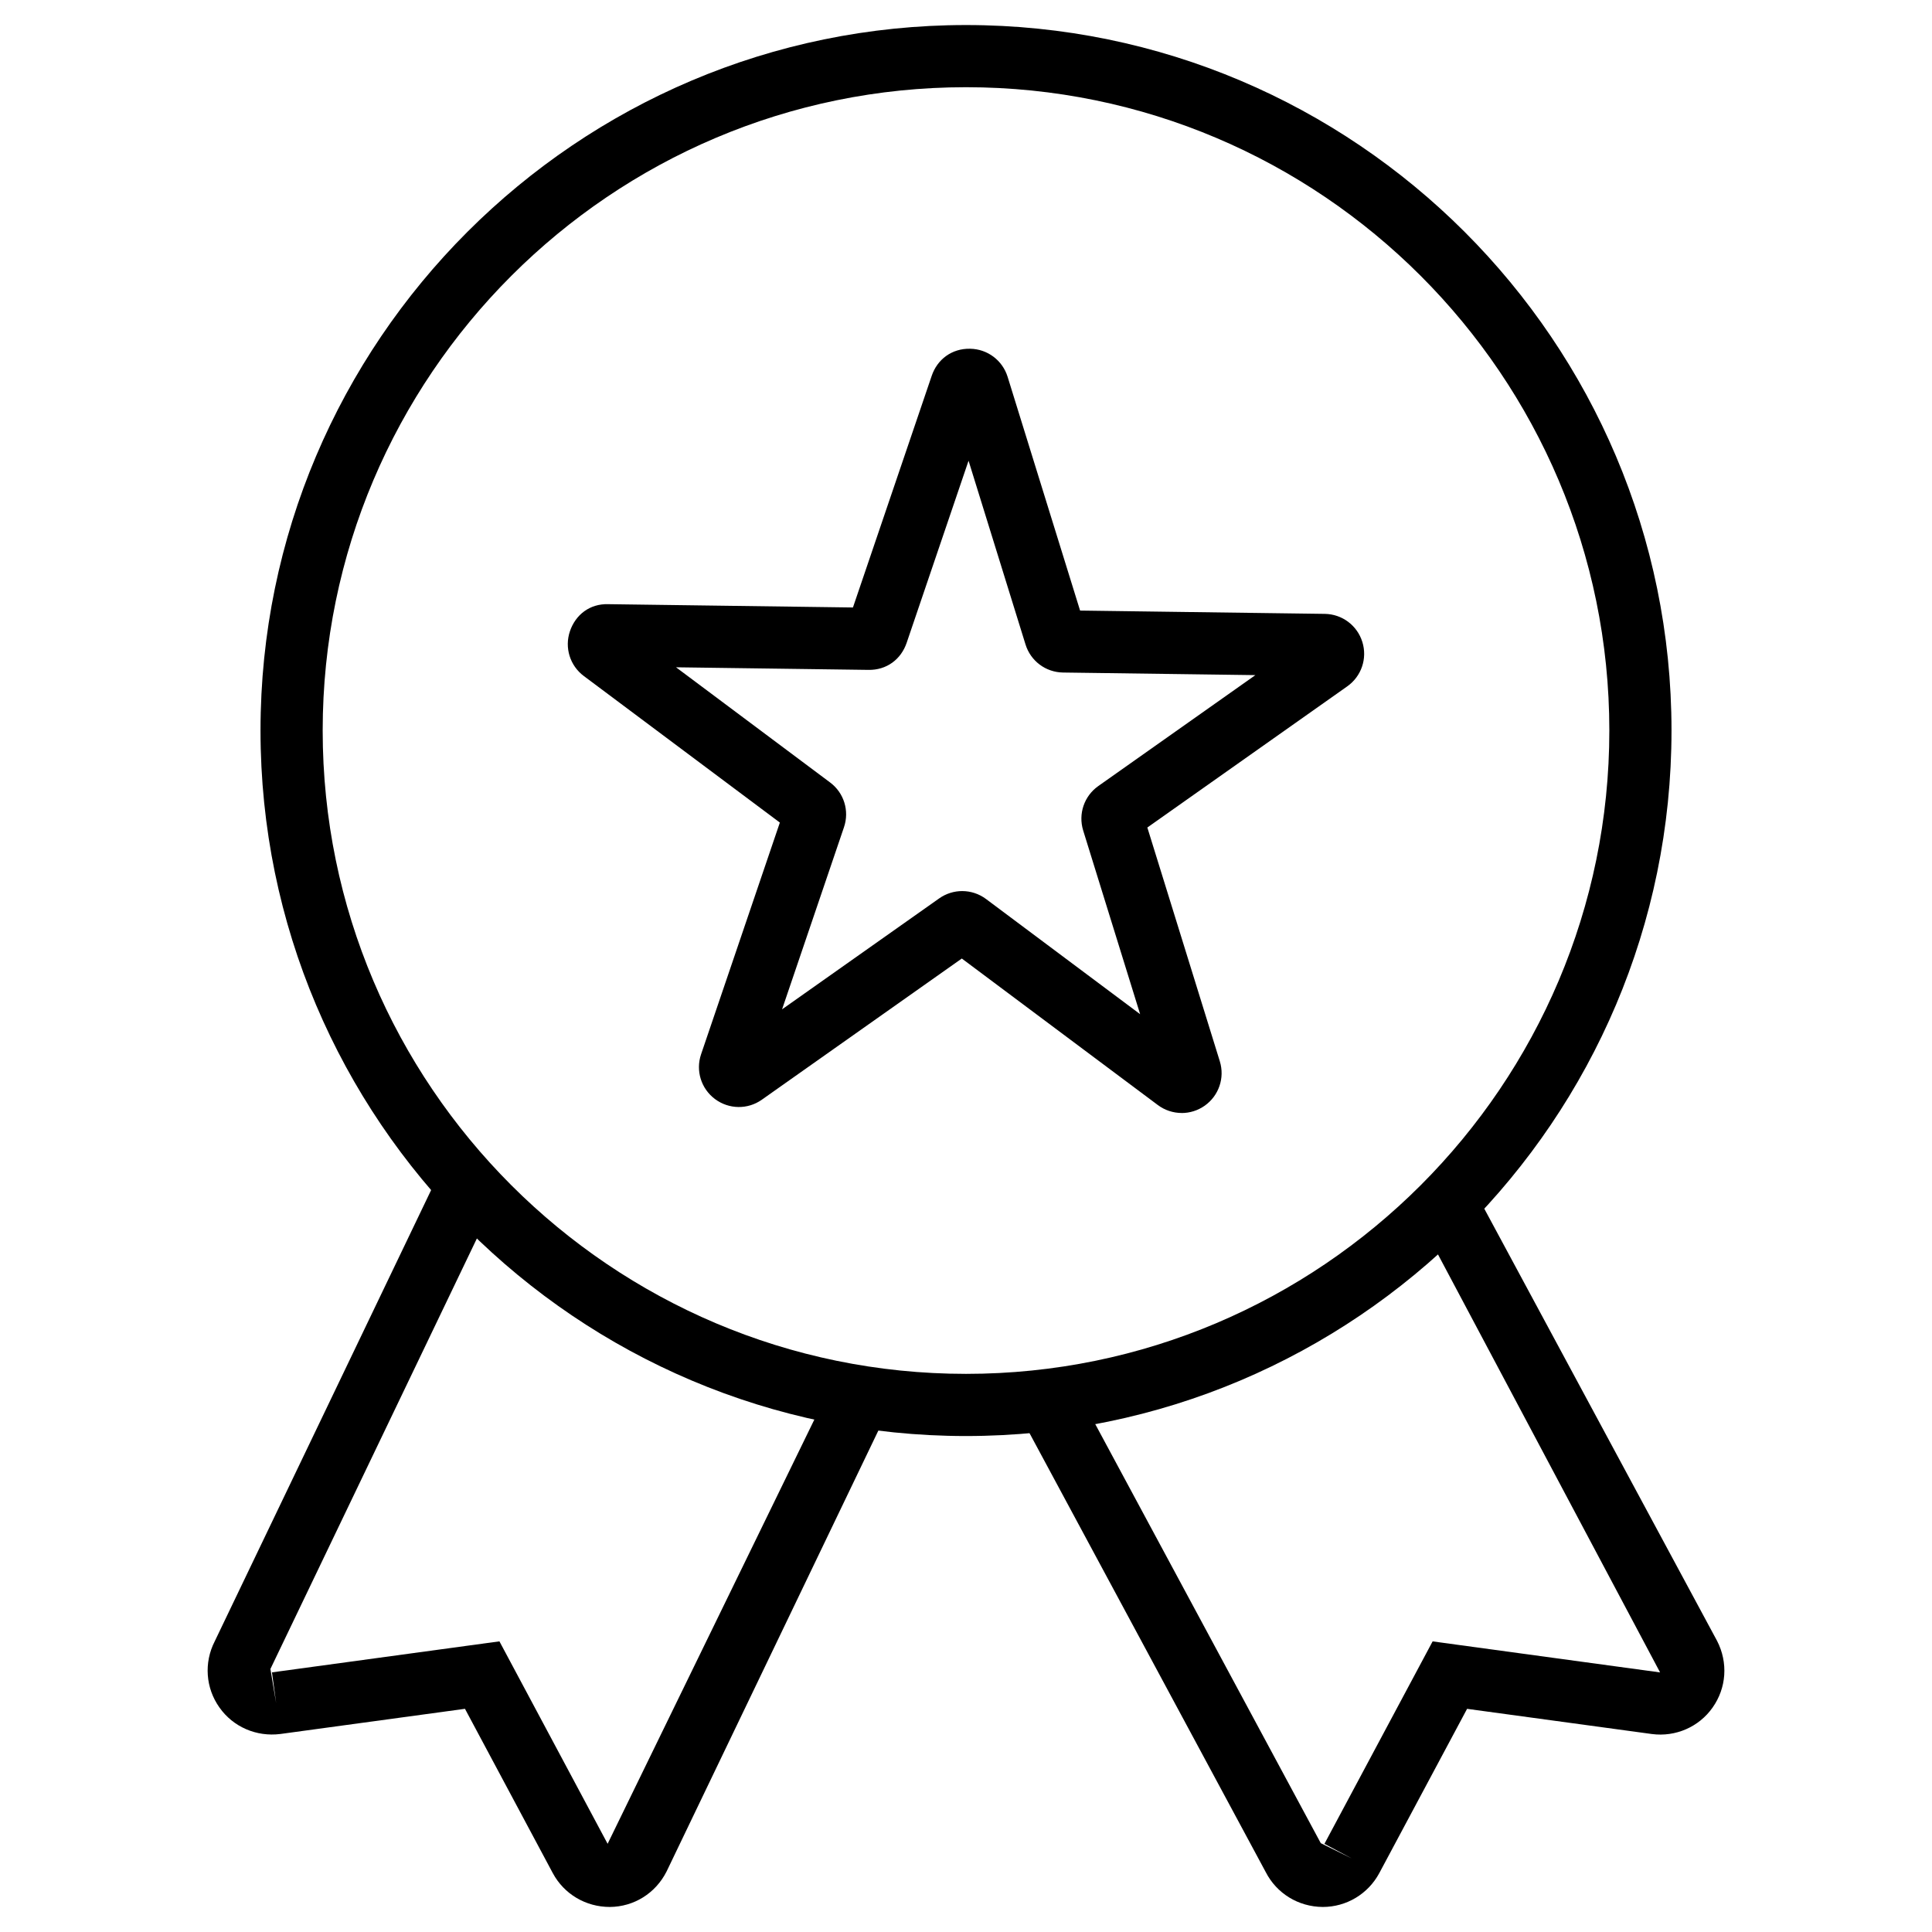
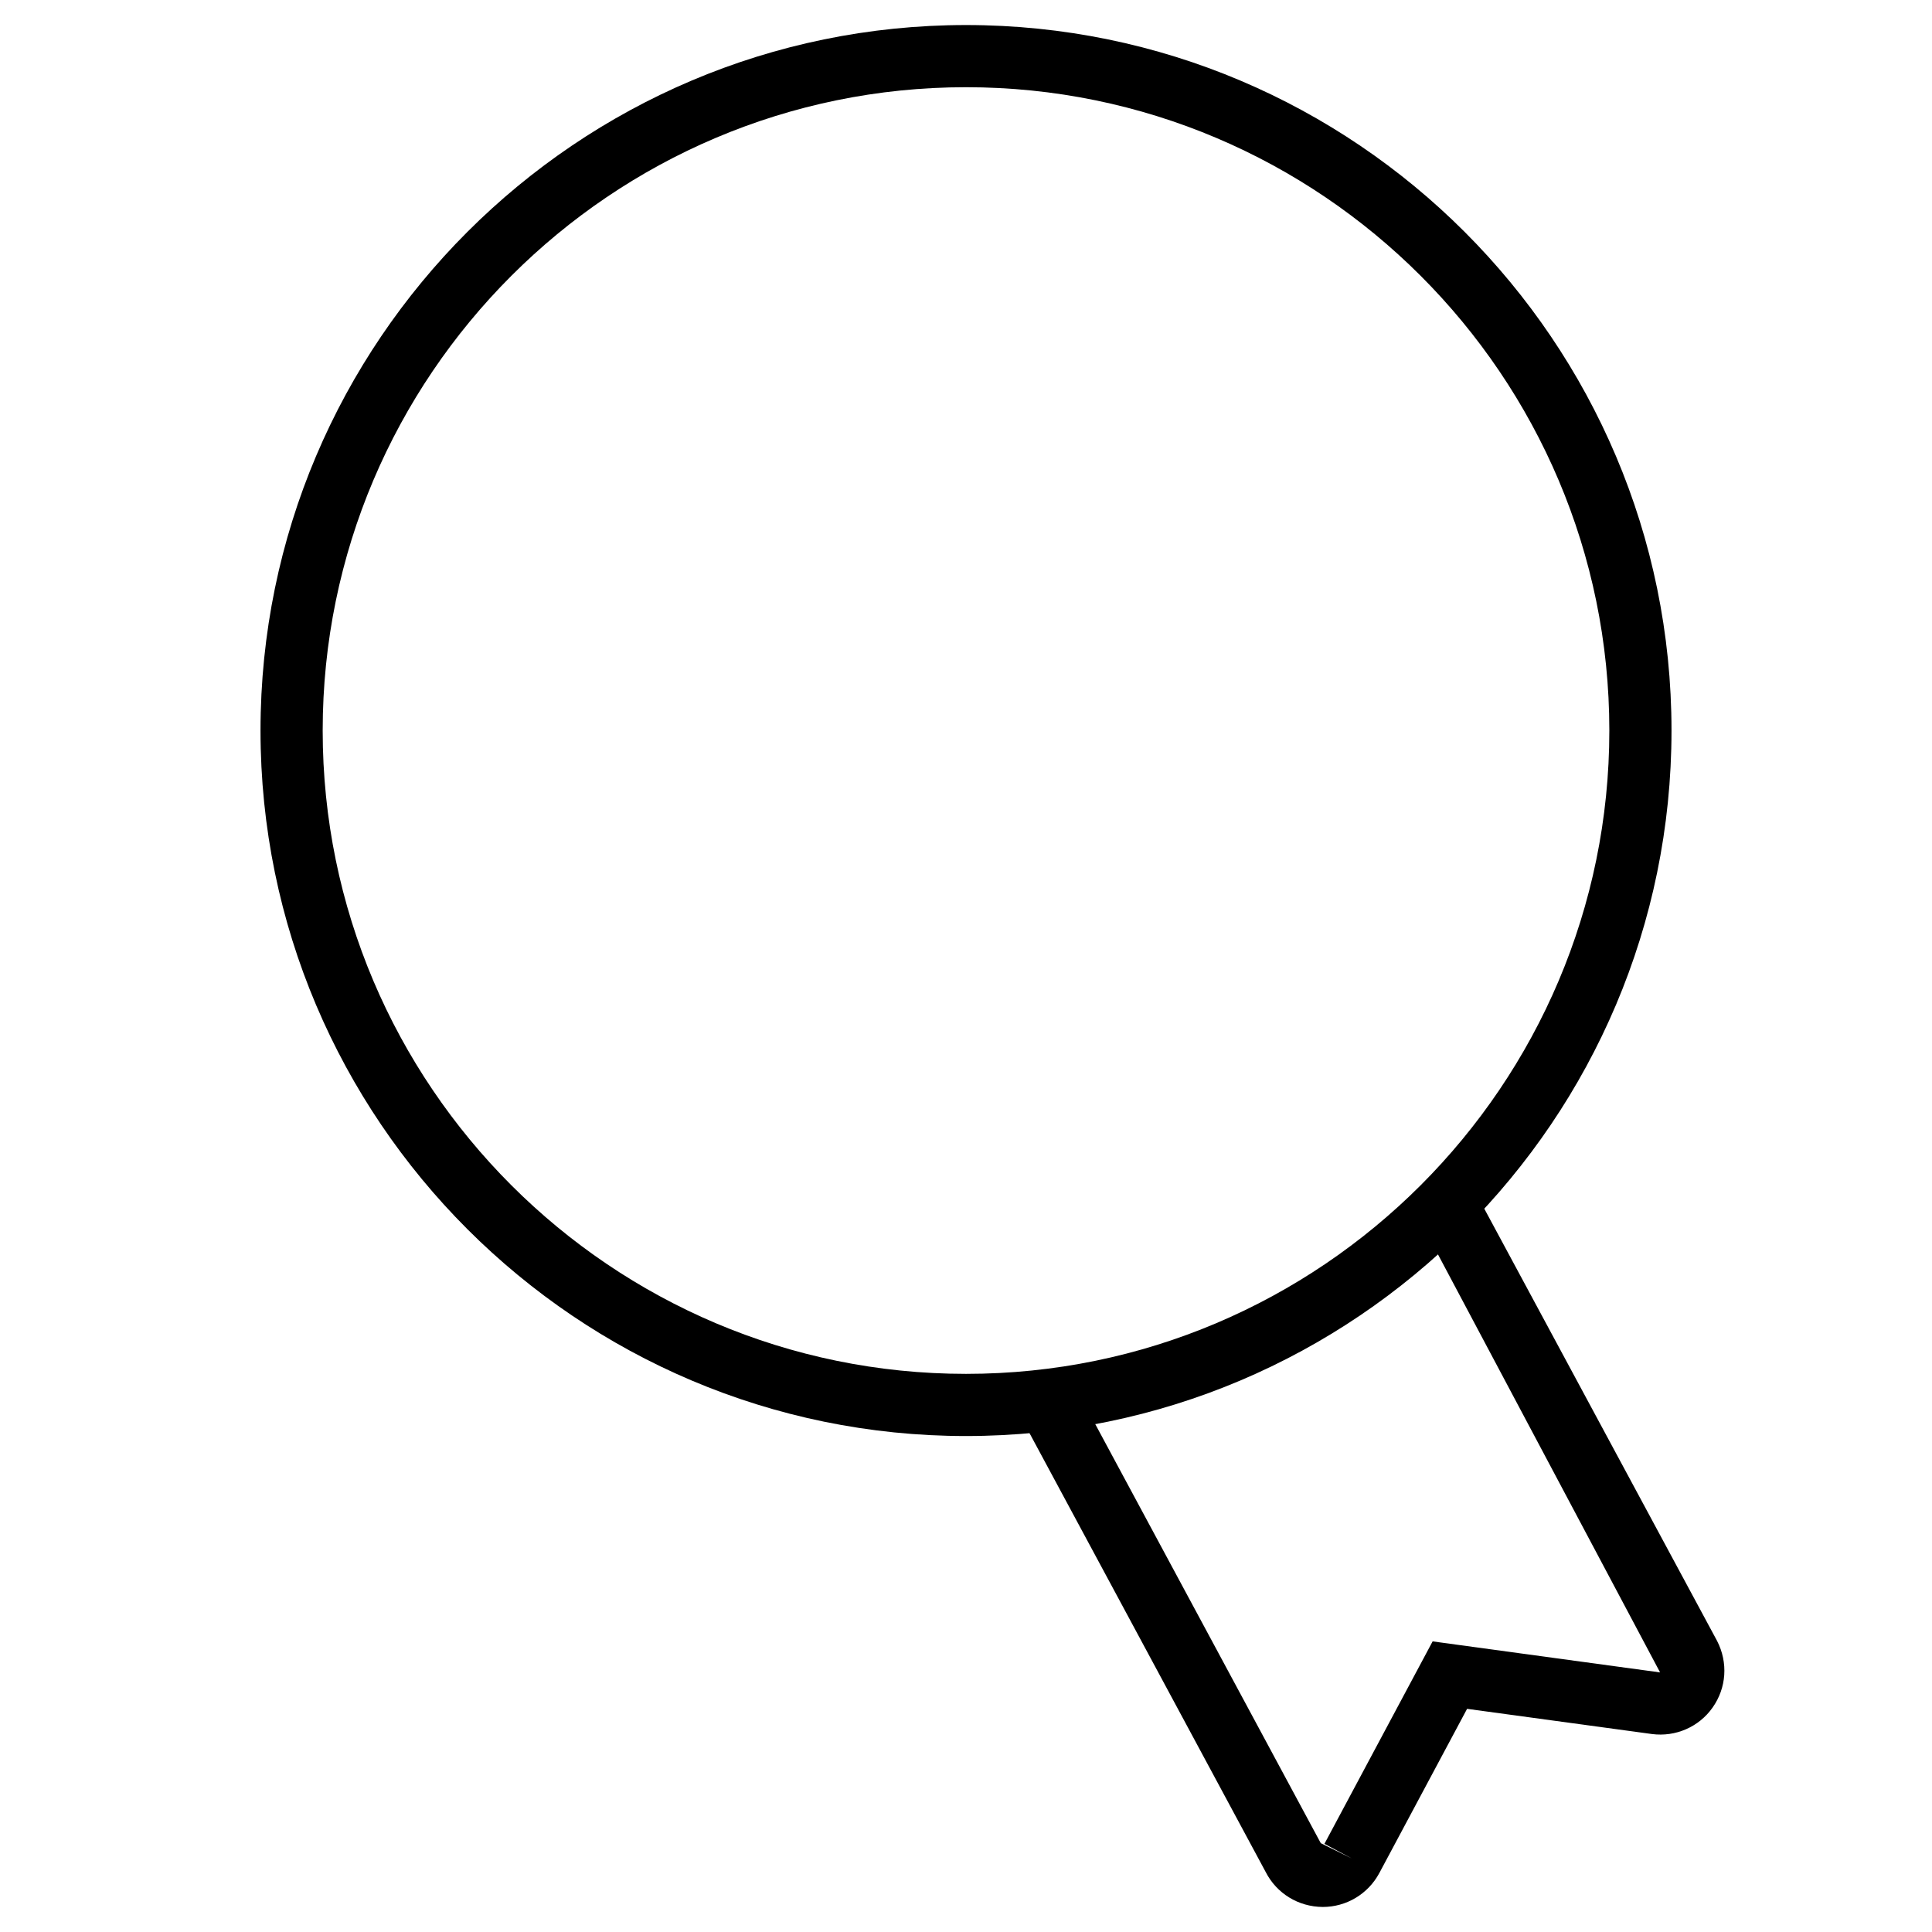
<svg xmlns="http://www.w3.org/2000/svg" viewBox="0 0 1000 1000" version="1.1" id="_图层_1">
  <path d="M500.01,743.29c-201.36,0-365.17-163.81-365.17-365.17S298.65,12.96,500.01,12.96s365.16,163.81,365.16,365.16-163.81,365.17-365.16,365.17ZM500.01,45.14c-183.61,0-332.99,149.37-332.99,332.98s149.38,332.99,332.99,332.99,332.98-149.38,332.98-332.99S683.61,45.14,500.01,45.14Z" />
-   <path d="M611.65,576.08c-4.35,0-8.7-1.38-12.38-4.13l-101.44-75.82-103.48,73.06c-7.32,5.19-17.07,5.04-24.26-.31-7.2-5.37-10.1-14.69-7.21-23.2l40.77-119.92-101.46-75.85c-7.18-5.35-10.08-14.67-7.2-23.18,2.89-8.51,10.24-14.32,19.85-14.01l126.64,1.71,40.77-119.92c2.89-8.51,10.4-14.18,19.85-14,8.97.13,16.78,5.97,19.44,14.54l37.51,120.98,126.65,1.71c8.98.13,16.79,5.97,19.45,14.55,2.66,8.56-.49,17.8-7.82,22.97l-103.47,73.06,37.51,120.99c2.66,8.6-.5,17.83-7.83,23.01-3.58,2.52-7.74,3.78-11.9,3.78ZM375.8,542.88l-.02.02.02-.02ZM498.03,461.22c4.33,0,8.66,1.37,12.32,4.09l79.78,59.63-29.48-95.08c-2.64-8.6.5-17.81,7.79-22.98l81.35-57.44-99.55-1.34c-9-.12-16.81-5.98-19.45-14.58l-29.47-95.05-32.04,94.26c-2.9,8.52-10.32,14.2-19.87,14l-99.5-1.34,79.73,59.6c7.19,5.34,10.1,14.67,7.2,23.19l-32.04,94.25,81.32-57.42c3.59-2.53,7.76-3.79,11.92-3.79ZM410.35,430.75s.04.02.06.04l-.06-.04ZM321.45,324.12l.02.02s-.02-.02-.02-.02ZM561.52,323.96l.02.06s0-.04-.02-.06ZM449.82,314.54h.06-.06Z" />
  <path d="M684.64,987.04c-12.66-.09-23.86-7.02-29.51-18.07l-130.71-242.88,28.33-15.26,130.88,243.19,16.08,7.93-14.19-7.58,56-104.79,117.74,16.06-127.34-239.64,28.33-15.26,128.49,238.55c5.82,11.28,4.87,24.43-2.33,34.57-7.05,10-19.09,15.27-31.38,13.67l-95.67-13.04-45.45,85.04c-5.82,10.82-17.02,17.51-29.25,17.51Z" />
-   <path d="M315.66,987.04c-12.52,0-23.71-6.69-29.51-17.47l-45.48-85.09-95.55,13.03c-12.41,1.57-24.46-3.65-31.54-13.72-7.14-10.04-8.09-23.17-2.46-34.2l114.23-238.19,29.02,13.92-114.41,238.55,2.98,17.69-2.18-15.94,117.74-16.06,56,104.79,118.35-242.87,29.01,13.94-116.81,243.19c-5.71,11.37-16.93,18.33-29.4,18.43Z" />
</svg>